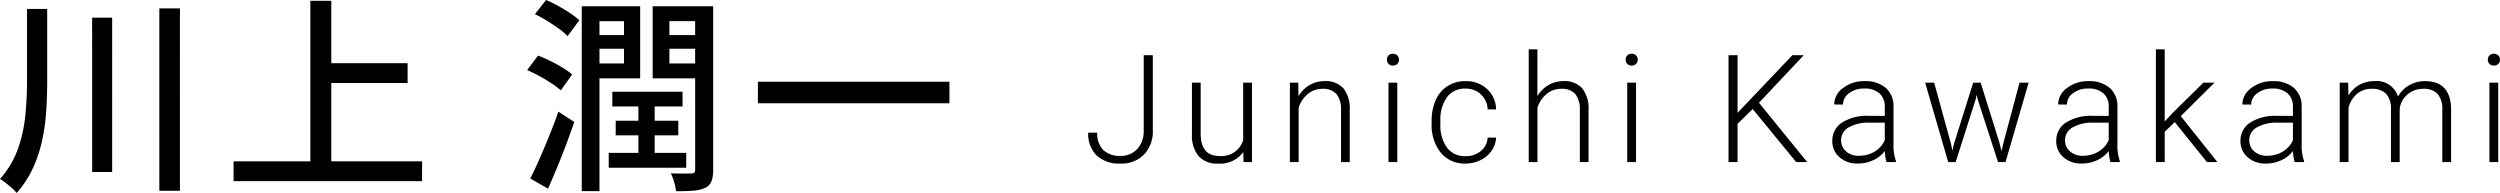
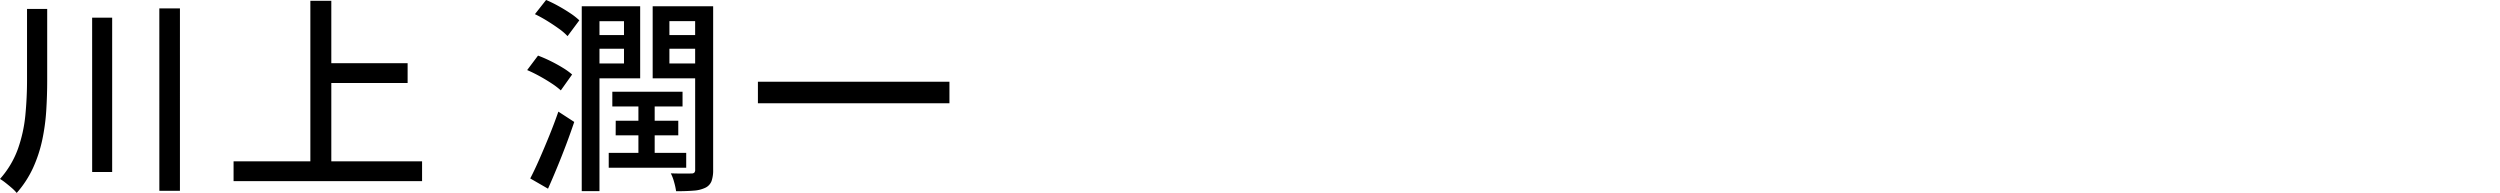
<svg xmlns="http://www.w3.org/2000/svg" width="216.177" height="16.685" viewBox="0 0 216.177 16.685">
  <g id="グループ_294865" data-name="グループ 294865" transform="translate(-690 -4571.984)">
-     <path id="パス_219549" data-name="パス 219549" d="M5.25-9.242h.787v6.494A2.878,2.878,0,0,1,5.278-.654,2.706,2.706,0,0,1,3.244.127a2.845,2.845,0,0,1-2.069-.7A2.62,2.62,0,0,1,.451-2.545h.781a1.994,1.994,0,0,0,.527,1.508,2.061,2.061,0,0,0,1.485.5,1.9,1.9,0,0,0,1.438-.584A2.252,2.252,0,0,0,5.25-2.7ZM13.862-.87a2.469,2.469,0,0,1-2.19,1A2.125,2.125,0,0,1,10-.511,2.794,2.794,0,0,1,9.419-2.4V-6.868h.755v4.374q0,1.961,1.587,1.961A1.945,1.945,0,0,0,13.849-1.9v-4.97h.762V0h-.736Zm4.747-6,.025,1.174a2.727,2.727,0,0,1,.965-.968A2.507,2.507,0,0,1,20.875-7a2.06,2.06,0,0,1,1.644.622,2.806,2.806,0,0,1,.546,1.866V0h-.755V-4.513a2.1,2.1,0,0,0-.39-1.371,1.529,1.529,0,0,0-1.228-.451,1.921,1.921,0,0,0-1.247.441,2.584,2.584,0,0,0-.8,1.19V0h-.755V-6.868ZM27.177,0h-.762V-6.868h.762Zm-.9-8.855a.514.514,0,0,1,.14-.365.5.5,0,0,1,.381-.149.507.507,0,0,1,.384.149.508.508,0,0,1,.143.365.5.5,0,0,1-.143.362.513.513,0,0,1-.384.146.5.5,0,0,1-.381-.146A.5.5,0,0,1,26.282-8.855Zm6.8,8.341a2.006,2.006,0,0,0,1.33-.448A1.575,1.575,0,0,0,34.99-2.12h.73a2.151,2.151,0,0,1-.394,1.146,2.466,2.466,0,0,1-.962.809,2.9,2.9,0,0,1-1.285.292,2.653,2.653,0,0,1-2.142-.939,3.8,3.8,0,0,1-.79-2.526v-.229a4.294,4.294,0,0,1,.355-1.8A2.739,2.739,0,0,1,31.521-6.57,2.812,2.812,0,0,1,33.073-7a2.649,2.649,0,0,1,1.863.673,2.453,2.453,0,0,1,.784,1.771h-.73a1.868,1.868,0,0,0-.581-1.3,1.881,1.881,0,0,0-1.336-.5,1.894,1.894,0,0,0-1.6.743,3.36,3.36,0,0,0-.568,2.082V-3.3a3.285,3.285,0,0,0,.568,2.05A1.907,1.907,0,0,0,33.079-.514Zm6.213-5.192a2.682,2.682,0,0,1,.958-.952A2.511,2.511,0,0,1,41.526-7a2.06,2.06,0,0,1,1.644.622,2.806,2.806,0,0,1,.546,1.866V0h-.755V-4.513a2.1,2.1,0,0,0-.39-1.371,1.529,1.529,0,0,0-1.228-.451,1.921,1.921,0,0,0-1.247.441,2.584,2.584,0,0,0-.8,1.19V0h-.755V-9.75h.755ZM47.822,0H47.06V-6.868h.762Zm-.9-8.855a.514.514,0,0,1,.14-.365.5.5,0,0,1,.381-.149.507.507,0,0,1,.384.149.508.508,0,0,1,.143.365.5.5,0,0,1-.143.362.513.513,0,0,1-.384.146.5.5,0,0,1-.381-.146A.5.5,0,0,1,46.927-8.855ZM57.906-4.589,56.6-3.307V0h-.781V-9.242H56.6v4.983L61.34-9.242h.984L58.452-5.129,62.622,0H61.67ZM69.483,0a3.592,3.592,0,0,1-.146-.958,2.649,2.649,0,0,1-1.019.8,3.12,3.12,0,0,1-1.311.282,2.3,2.3,0,0,1-1.6-.552,1.8,1.8,0,0,1-.613-1.4,1.838,1.838,0,0,1,.835-1.587,4.011,4.011,0,0,1,2.326-.584H69.33v-.781a1.5,1.5,0,0,0-.454-1.158,1.876,1.876,0,0,0-1.323-.422,2.071,2.071,0,0,0-1.314.406,1.207,1.207,0,0,0-.521.978l-.762-.006A1.766,1.766,0,0,1,65.719-6.4,2.933,2.933,0,0,1,67.591-7a2.675,2.675,0,0,1,1.812.574,2.061,2.061,0,0,1,.682,1.6v3.25A4.031,4.031,0,0,0,70.3-.076V0ZM67.1-.546a2.55,2.55,0,0,0,1.362-.368A2.166,2.166,0,0,0,69.33-1.9V-3.409H67.972a3.4,3.4,0,0,0-1.777.416,1.248,1.248,0,0,0-.641,1.108,1.228,1.228,0,0,0,.428.958A1.614,1.614,0,0,0,67.1-.546Zm7.959-1.035.114.59.152-.622,1.65-5.256h.647L79.25-1.657l.178.724.146-.667,1.409-5.269h.787L79.771,0h-.647L77.359-5.446l-.083-.375-.083.381L75.461,0h-.647L72.82-6.868H73.6ZM88.847,0A3.592,3.592,0,0,1,88.7-.958a2.649,2.649,0,0,1-1.019.8,3.12,3.12,0,0,1-1.311.282,2.3,2.3,0,0,1-1.6-.552,1.8,1.8,0,0,1-.613-1.4,1.838,1.838,0,0,1,.835-1.587,4.011,4.011,0,0,1,2.326-.584h1.377v-.781a1.5,1.5,0,0,0-.454-1.158,1.876,1.876,0,0,0-1.323-.422,2.071,2.071,0,0,0-1.314.406,1.207,1.207,0,0,0-.521.978l-.762-.006A1.766,1.766,0,0,1,85.083-6.4,2.933,2.933,0,0,1,86.955-7a2.675,2.675,0,0,1,1.812.574,2.061,2.061,0,0,1,.682,1.6v3.25a4.031,4.031,0,0,0,.209,1.492V0ZM86.46-.546a2.55,2.55,0,0,0,1.362-.368,2.166,2.166,0,0,0,.873-.984V-3.409H87.336a3.4,3.4,0,0,0-1.777.416,1.248,1.248,0,0,0-.641,1.108,1.228,1.228,0,0,0,.428.958A1.614,1.614,0,0,0,86.46-.546Zm7.946-2.914-.87.838V0h-.762V-9.75h.762v6.24l.717-.774,2.628-2.583h.958L94.927-3.974,98.094,0h-.908ZM104.777,0a3.592,3.592,0,0,1-.146-.958,2.649,2.649,0,0,1-1.019.8A3.12,3.12,0,0,1,102.3.127a2.3,2.3,0,0,1-1.6-.552,1.8,1.8,0,0,1-.613-1.4,1.838,1.838,0,0,1,.835-1.587,4.011,4.011,0,0,1,2.326-.584h1.377v-.781a1.5,1.5,0,0,0-.454-1.158,1.876,1.876,0,0,0-1.323-.422,2.071,2.071,0,0,0-1.314.406,1.207,1.207,0,0,0-.521.978l-.762-.006a1.766,1.766,0,0,1,.762-1.419,2.933,2.933,0,0,1,1.873-.6,2.675,2.675,0,0,1,1.812.574,2.061,2.061,0,0,1,.682,1.6v3.25a4.031,4.031,0,0,0,.209,1.492V0ZM102.39-.546a2.55,2.55,0,0,0,1.362-.368,2.166,2.166,0,0,0,.873-.984V-3.409h-1.358a3.4,3.4,0,0,0-1.777.416,1.248,1.248,0,0,0-.641,1.108,1.228,1.228,0,0,0,.428.958A1.614,1.614,0,0,0,102.39-.546ZM109.4-6.868l.025,1.117a2.542,2.542,0,0,1,.952-.933A2.611,2.611,0,0,1,111.644-7a1.927,1.927,0,0,1,2.063,1.333,2.579,2.579,0,0,1,.984-.987A2.725,2.725,0,0,1,116.049-7q2.209,0,2.253,2.412V0h-.762V-4.526a2.047,2.047,0,0,0-.4-1.365,1.615,1.615,0,0,0-1.273-.444,2.023,2.023,0,0,0-1.384.53,1.873,1.873,0,0,0-.628,1.26V0H113.1V-4.583a1.882,1.882,0,0,0-.416-1.317,1.655,1.655,0,0,0-1.26-.435,1.916,1.916,0,0,0-1.231.409,2.4,2.4,0,0,0-.762,1.216V0h-.762V-6.868ZM122.376,0h-.762V-6.868h.762Zm-.9-8.855a.514.514,0,0,1,.14-.365A.5.5,0,0,1,122-9.369a.507.507,0,0,1,.384.149.508.508,0,0,1,.143.365.5.5,0,0,1-.143.362.513.513,0,0,1-.384.146.5.5,0,0,1-.381-.146A.5.5,0,0,1,121.481-8.855Z" transform="translate(783.648 4586)" />
    <path id="パス_219548" data-name="パス 219548" d="M2.8-14.241H4.544v6.173q0,1.3-.081,2.6a17.459,17.459,0,0,1-.347,2.553,11.681,11.681,0,0,1-.79,2.405A8.838,8.838,0,0,1,1.907,1.668a3.472,3.472,0,0,0-.419-.425Q1.225,1.014.952.8A4.486,4.486,0,0,0,.463.457a7.968,7.968,0,0,0,1.551-2.6,12.266,12.266,0,0,0,.641-2.9Q2.8-6.556,2.8-8.078Zm5.63.752h1.732V-.142H8.432Zm5.81-.8h1.782V1.482H14.242Zm14.031,4.74h7.439v1.711H28.272ZM20.66-1.068h16.3V.644H20.66ZM27.3-14.946h1.812V-.138H27.3ZM51.49-11.983H55.2V-10.8H51.49Zm6.035,0h3.809V-10.8H57.524Zm3.047-2.49h1.558V-.339a2.83,2.83,0,0,1-.141.987,1.064,1.064,0,0,1-.538.572,2.714,2.714,0,0,1-.99.246q-.611.053-1.536.053A5.505,5.505,0,0,0,58.76.75a3.854,3.854,0,0,0-.291-.776q.592.018,1.1.018t.684-.008A.345.345,0,0,0,60.5-.087a.361.361,0,0,0,.075-.265Zm-9.805,0H52.3V1.512H50.766Zm.764,0h4.288v6.231H51.53V-9.53H54.42v-3.655H51.53Zm2.174,9.9h5.409v1.258H53.7Zm-.294-2.513h6.072v1.276H53.411ZM53.1-1.8h6.7V-.513H53.1Zm8.2-12.674v1.288H58.347V-9.53h2.961v1.288H56.9v-6.231Zm-14.582.683.967-1.227a10.927,10.927,0,0,1,1.047.513q.545.3,1.032.626a5.678,5.678,0,0,1,.793.621l-1.017,1.367a4.958,4.958,0,0,0-.755-.648q-.477-.344-1.021-.679A11.248,11.248,0,0,0,46.725-13.789Zm-.672,4.836.941-1.253a11.77,11.77,0,0,1,1.085.472q.56.276,1.054.58a5.84,5.84,0,0,1,.808.582L48.957-7.2a6.354,6.354,0,0,0-.789-.6q-.488-.323-1.043-.628T46.053-8.954ZM46.313.414q.366-.7.788-1.661t.855-2.024q.433-1.067.79-2.092l1.372.891q-.32.948-.7,1.958T48.636-.533q-.4.971-.786,1.833ZM55.667-6.23h1.407v4.975H55.667ZM66-7.951H82.562v1.864H66Z" transform="translate(689.537 4587)" />
  </g>
</svg>